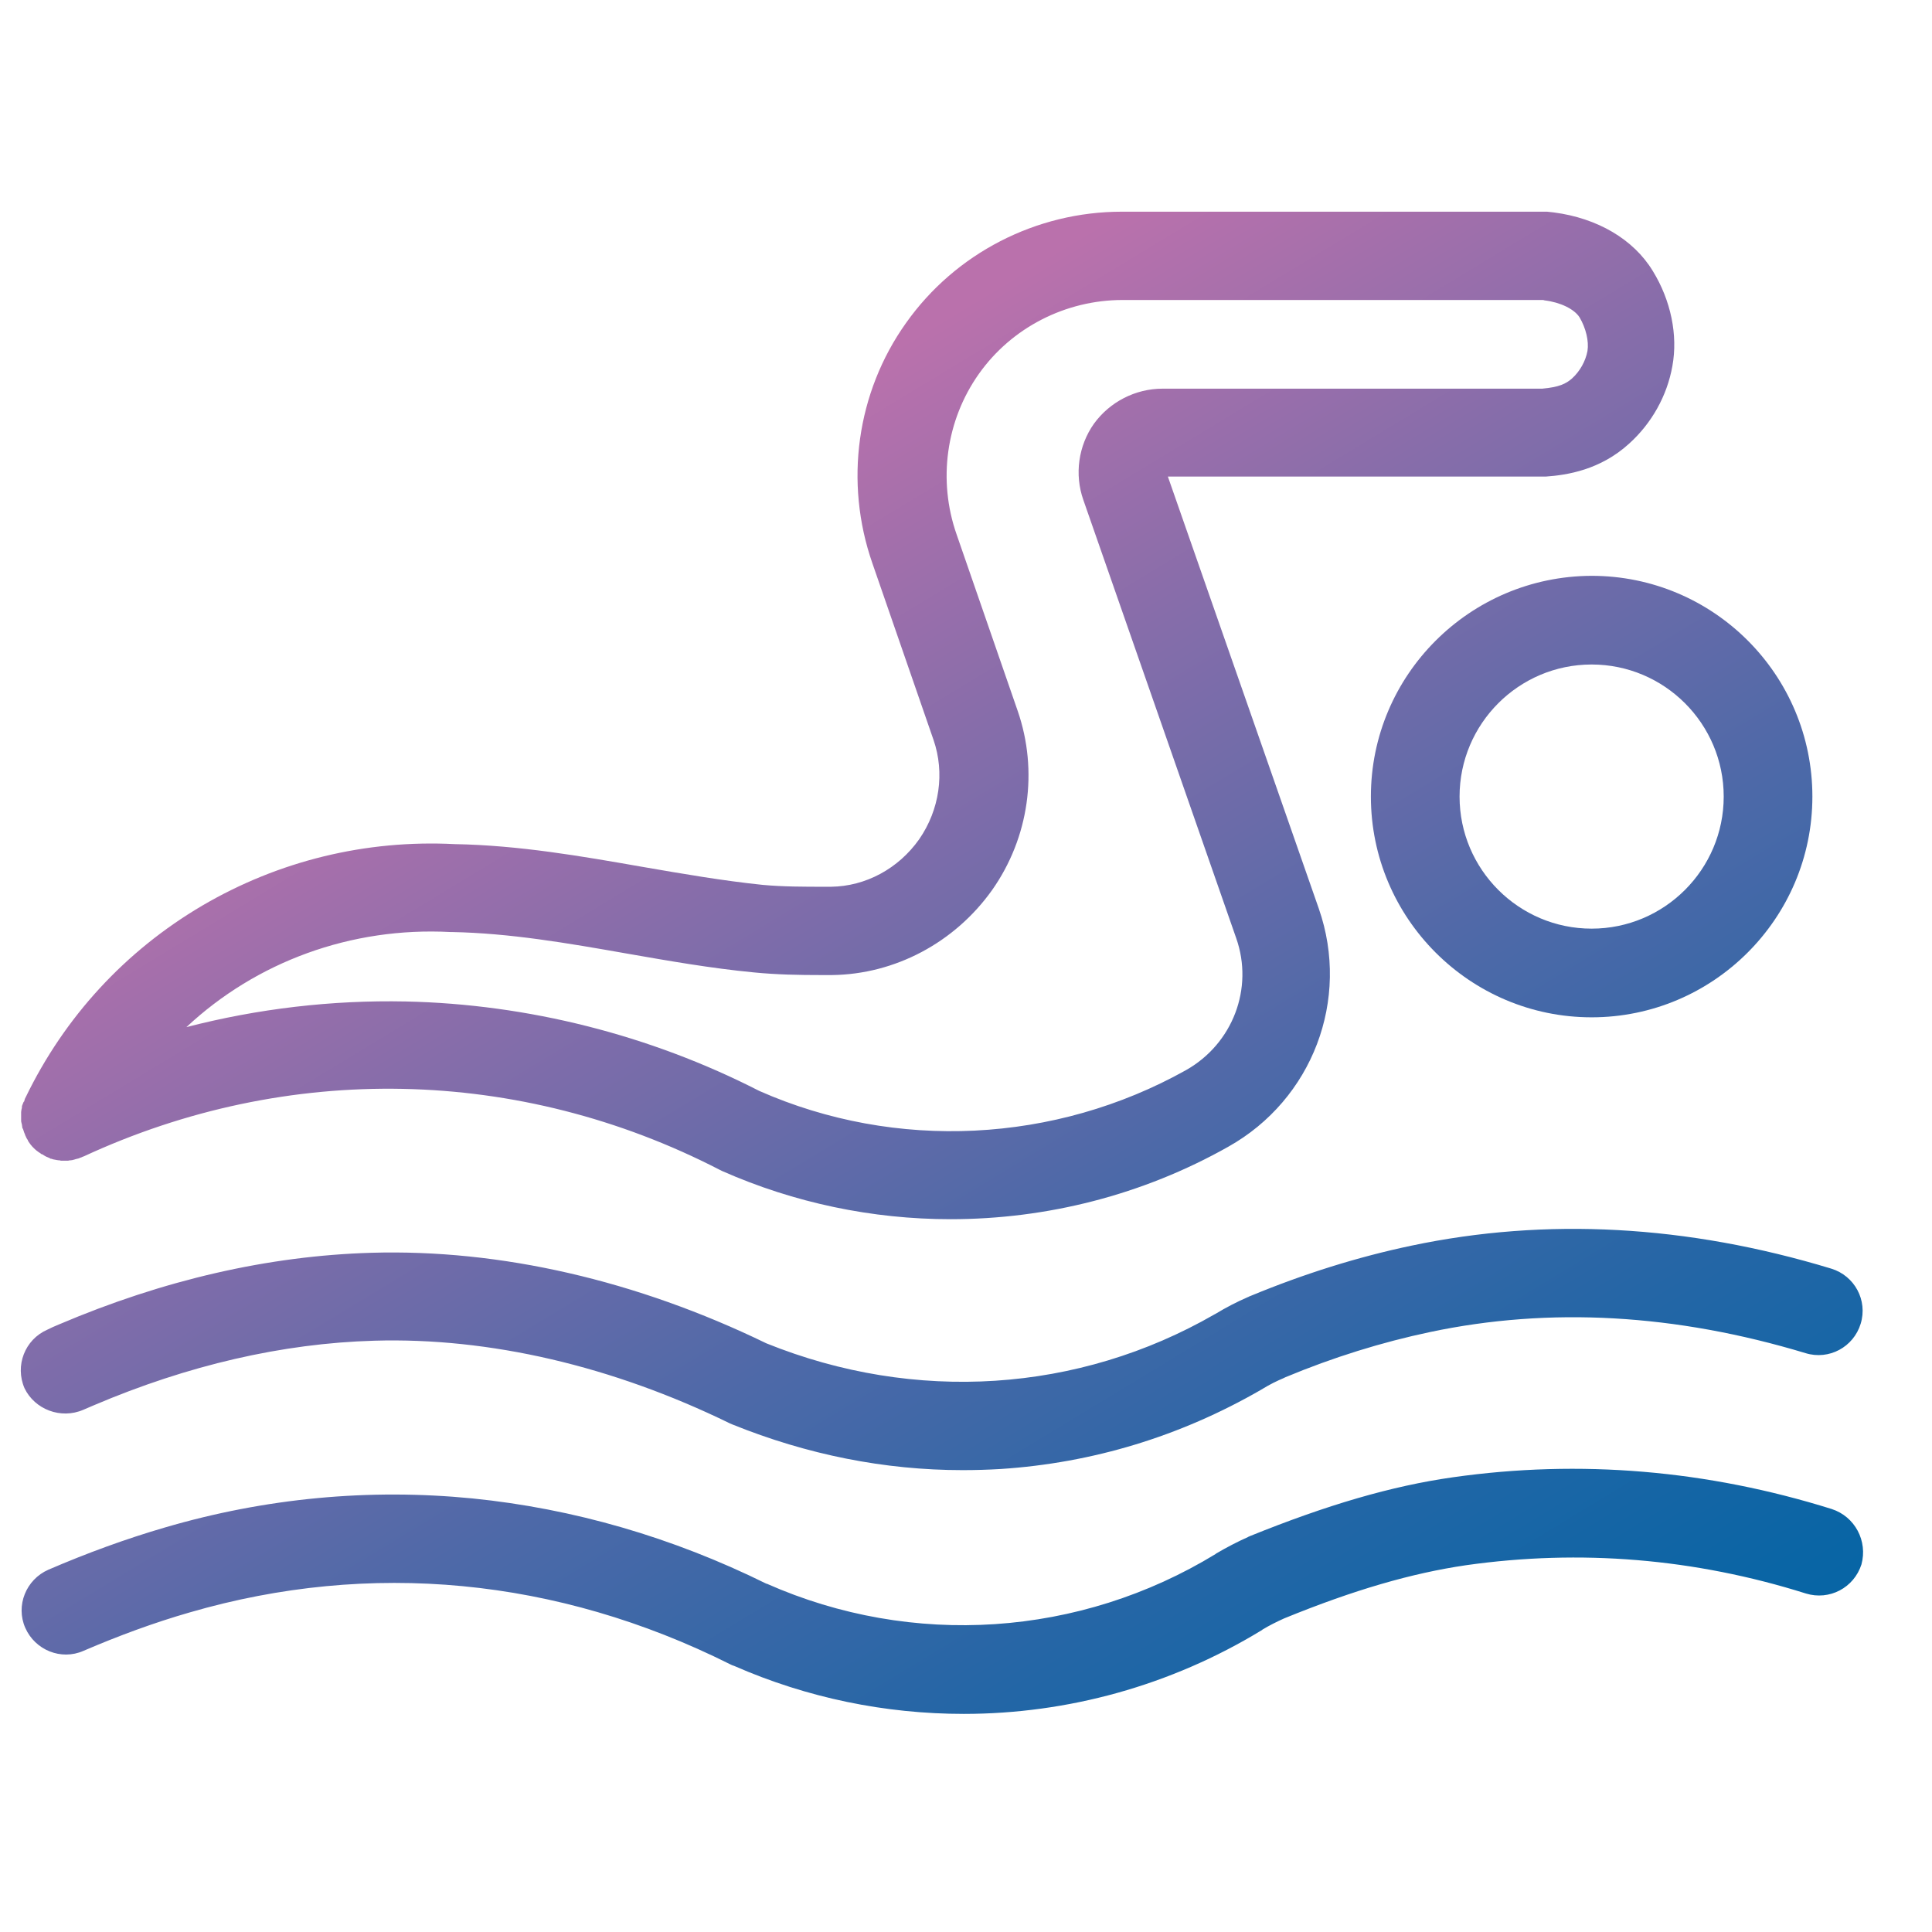
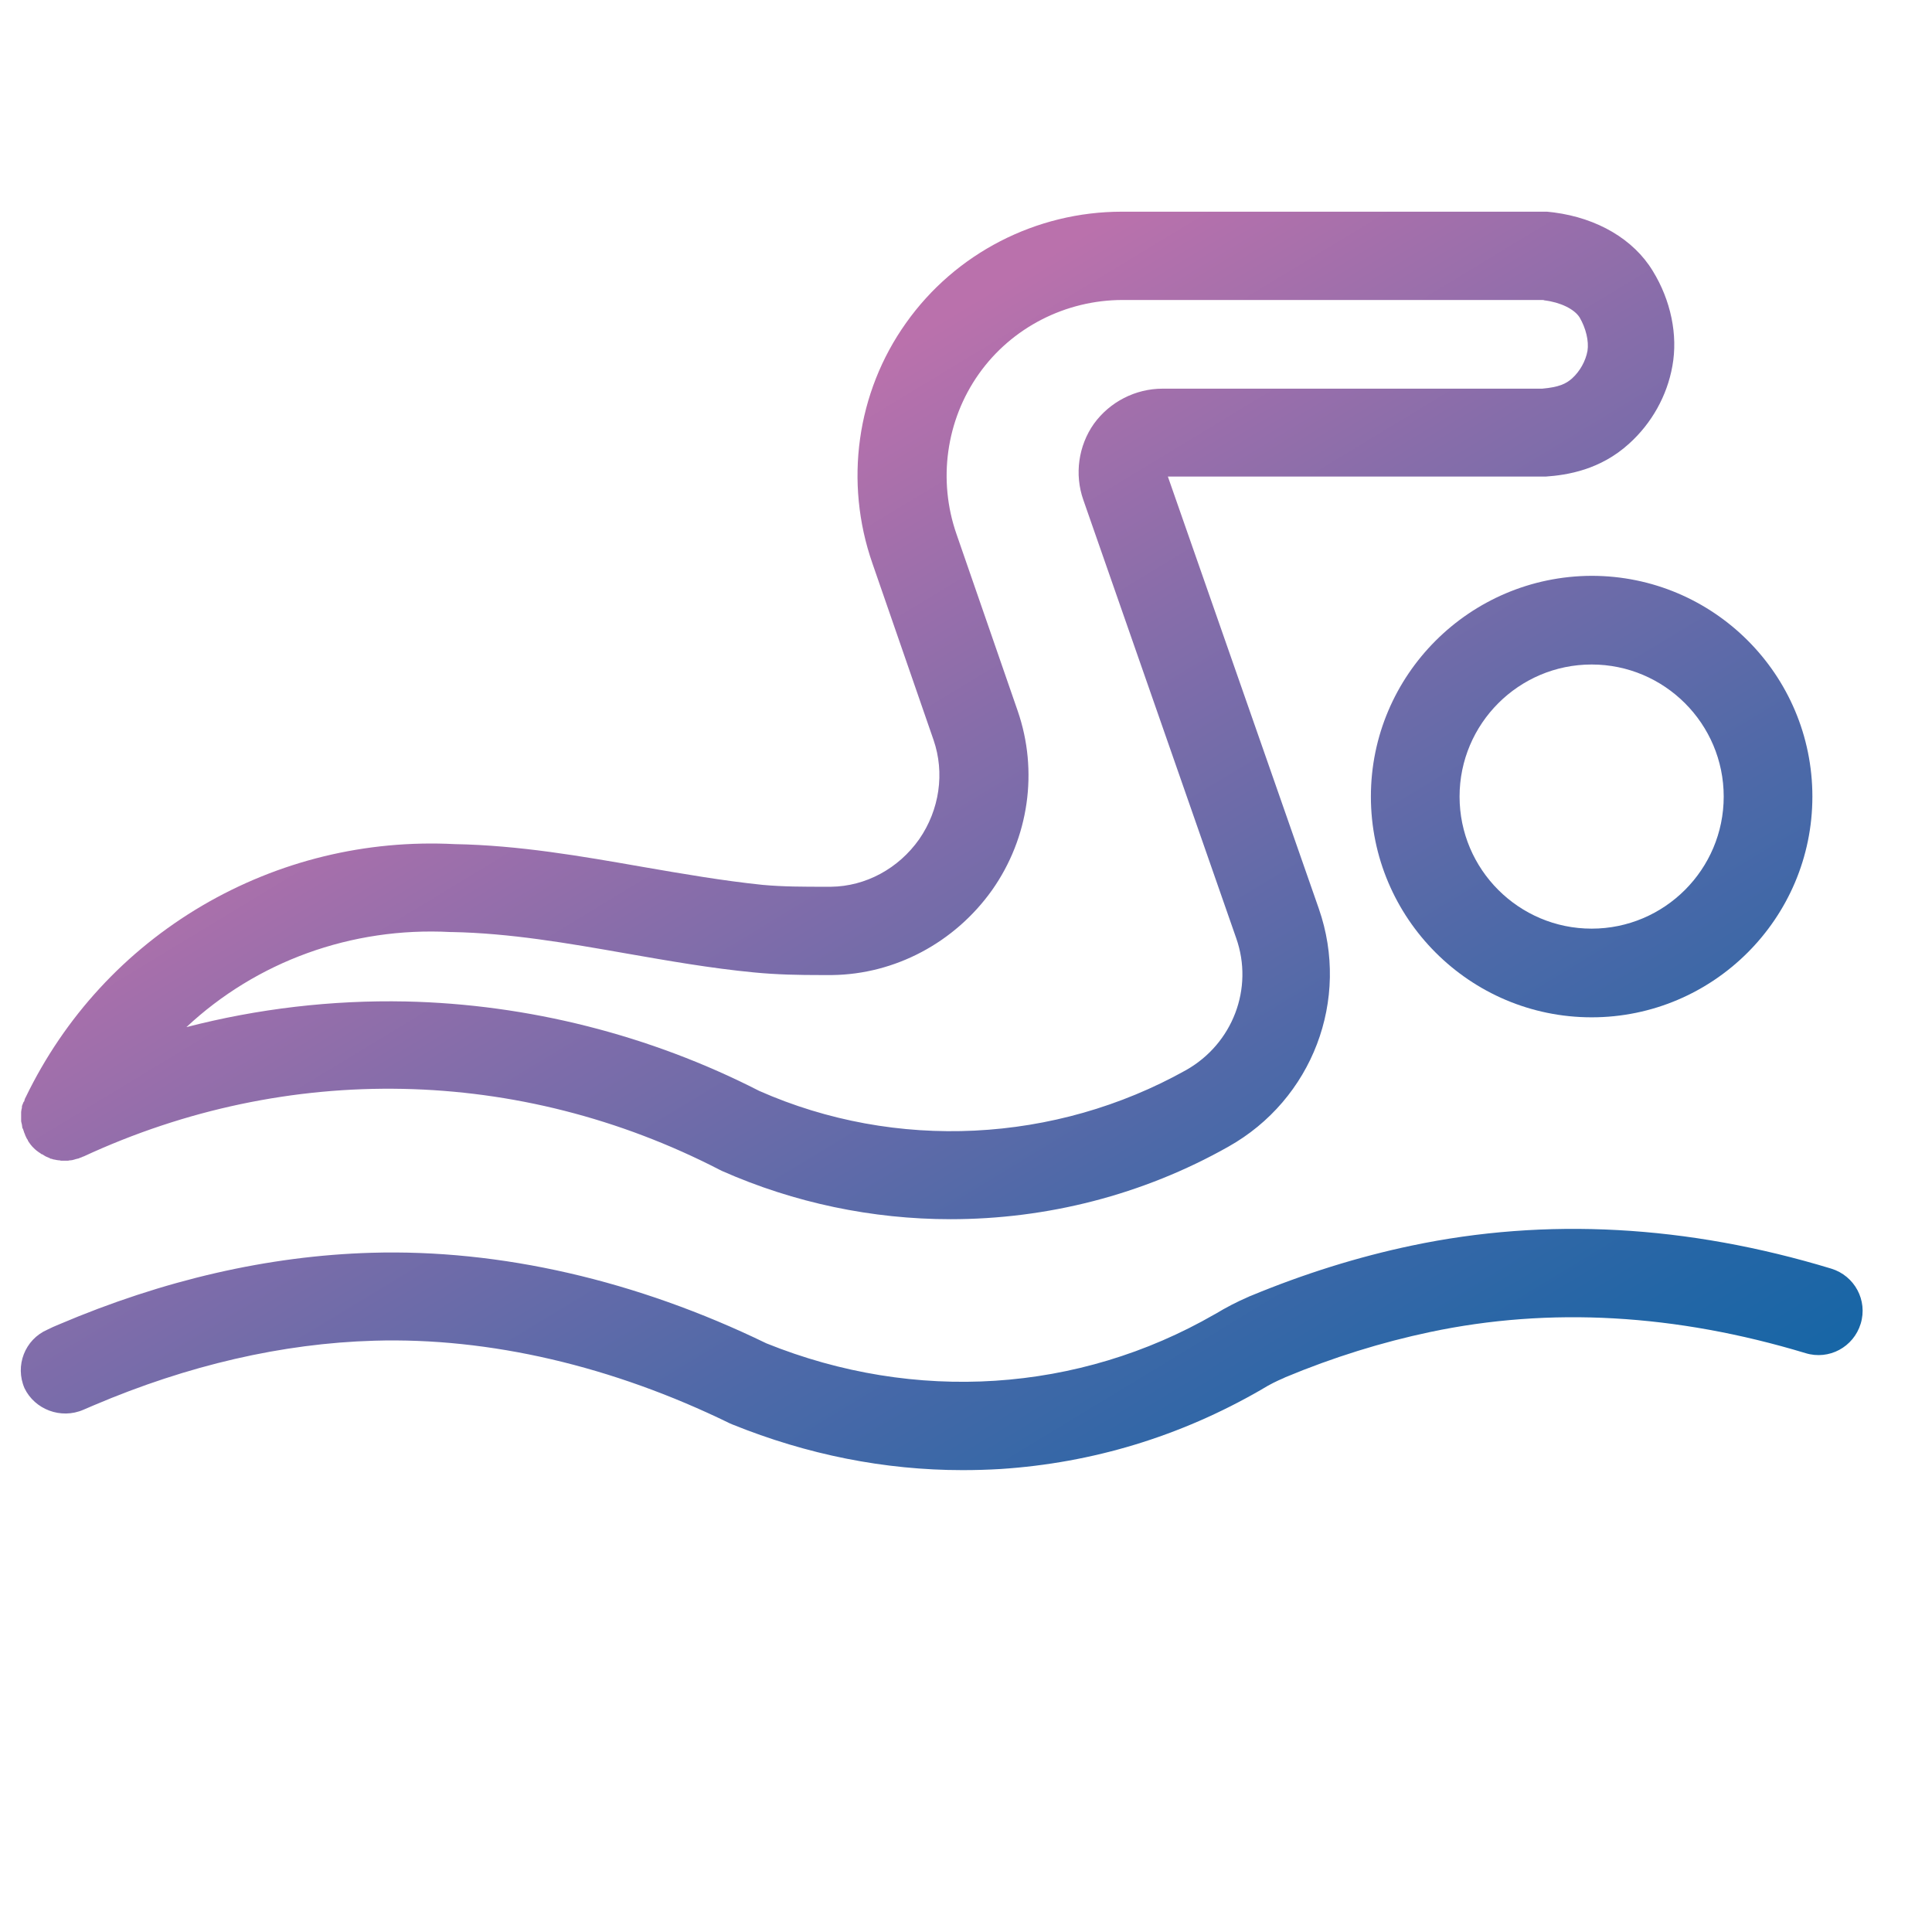
<svg xmlns="http://www.w3.org/2000/svg" version="1.1" id="Layer_1" x="0px" y="0px" viewBox="0 0 512 512" style="enable-background:new 0 0 512 512;" xml:space="preserve">
  <style type="text/css">
	.st0{fill:none;}
	.st1{fill:url(#SVGID_1_);}
	.st2{fill:url(#SVGID_2_);}
	.st3{fill:url(#SVGID_3_);}
	.st4{fill:url(#SVGID_4_);}
</style>
  <line class="st0" x1="-479.9" y1="68.4" x2="-479.9" y2="69.7" />
  <g>
    <linearGradient id="SVGID_1_" gradientUnits="userSpaceOnUse" x1="415.506" y1="505.26" x2="169.506" y2="99.26">
      <stop offset="0" style="stop-color:#0164A5" />
      <stop offset="0.101" style="stop-color:#0A65A5" />
      <stop offset="0.269" style="stop-color:#2466A6" />
      <stop offset="0.483" style="stop-color:#4D69A8" />
      <stop offset="0.732" style="stop-color:#866DAA" />
      <stop offset="0.939" style="stop-color:#BA71AC" />
    </linearGradient>
-     <path class="st1" d="M6.1,292.4c-0.1,0.2-0.1,0.3-0.2,0.5s-0.1,0.5-0.1,0.7c0,0.1-0.1,0.3-0.1,0.4c0,0.2-0.1,0.4-0.1,0.7   c0,0.2,0,0.3,0,0.5s0,0.4,0,0.6s0,0.4,0,0.6s0,0.3,0,0.5s0,0.4,0.1,0.7c0,0.1,0.1,0.3,0.1,0.4c0,0.2,0.1,0.5,0.1,0.7   s0.1,0.4,0.2,0.5c0.1,0.2,0.1,0.4,0.2,0.6c0.1,0.4,0.3,0.7,0.4,1.1l0,0c0,0.1,0.1,0.1,0.1,0.2c0.1,0.3,0.3,0.6,0.4,0.8   c0.1,0.1,0.2,0.2,0.2,0.4c0.1,0.2,0.3,0.4,0.4,0.6c0.1,0.1,0.2,0.3,0.3,0.4c0.1,0.2,0.3,0.3,0.4,0.5c0.1,0.1,0.3,0.3,0.4,0.4   c0.1,0.1,0.3,0.3,0.4,0.4c0.2,0.1,0.3,0.3,0.5,0.4c0.1,0.1,0.3,0.2,0.4,0.3c0.2,0.1,0.4,0.3,0.6,0.4c0.1,0.1,0.2,0.2,0.4,0.2   c0.3,0.2,0.5,0.3,0.8,0.5c0.1,0,0.1,0.1,0.2,0.1l0,0c0.4,0.2,0.8,0.3,1.1,0.5c0.1,0.1,0.3,0.1,0.4,0.1c0.2,0.1,0.5,0.2,0.7,0.2   s0.4,0.1,0.5,0.1c0.2,0,0.4,0.1,0.7,0.1c0.2,0,0.4,0,0.5,0.1c0.2,0,0.5,0,0.7,0c0.1,0,0.2,0,0.3,0c0.1,0,0.2,0,0.3,0   c0.1,0,0.2,0,0.3,0c0.3,0,0.5,0,0.8-0.1c0.1,0,0.1,0,0.2,0c0.3,0,0.6-0.1,1-0.2c0.1,0,0.2-0.1,0.3-0.1c0.3-0.1,0.5-0.1,0.8-0.2   c0.1,0,0.2,0,0.2-0.1c0.3-0.1,0.7-0.2,1-0.4h0.1c54.1-25.1,115.5-23.9,168.6,3.5c0.2,0.1,0.4,0.2,0.6,0.3l0,0l0,0l0,0   c19.2,8.5,39.9,12.8,60.6,12.8c25.5,0,50.9-6.4,73.6-19.2l0,0c22.3-12.5,32.4-39,24-63.1l0,0l-40-114.5h99.2l0,0c0.3,0,0.6,0,0.9,0   c5.8-0.4,14.5-1.8,22.1-8.7c6-5.4,10.1-12.7,11.5-20.6c1.5-8.2-0.4-17.4-5.2-25.2c-5.1-8.4-14.7-14-26.2-15.5   c-0.6-0.1-1.2-0.1-1.8-0.2c-0.1,0-0.1,0-0.2,0s-0.1,0-0.2,0s-0.3,0-0.4,0c-0.2,0-0.3,0-0.5,0H297.3c-22.7,0-44.1,11-57.2,29.5   c-13.1,18.4-16.4,42.2-8.9,63.7l0,0l0,0l0,0l0,0l16.2,46.8l0,0l0,0c3,8.7,1.6,18.5-3.8,26.3c-5.5,7.8-14.2,12.5-23.4,12.6h-1.3   c-5.9,0-11.4,0-16.8-0.5c-10.6-1.1-21-2.9-32-4.8c-16-2.8-32.6-5.7-49.6-6c-23.5-1.2-46.6,4.4-66.9,16.3   c-20.4,12-36.5,29.5-46.8,50.8l0,0c-0.2,0.3-0.3,0.7-0.4,1.1C6.2,292,6.2,292.2,6.1,292.4z M119.4,247c0.1,0,0.1,0,0.2,0   s0.1,0,0.2,0c15.3,0.3,30.4,2.9,46.3,5.7c10.9,1.9,22.2,3.9,33.7,5c6.1,0.6,12,0.7,17.8,0.7c0.5,0,0.9,0,1.4,0h1.4l0,0h0.1   c16.7-0.2,32.5-8.6,42.4-22.5c9.8-13.9,12.3-31.6,6.8-47.5l0,0l0,0l0,0l0,0l-16.2-46.8l0,0l0,0c-5-14.3-2.8-30.2,5.9-42.5   s23-19.6,38.1-19.6h111.1c0.2,0,0.5,0,0.7,0.1c4.2,0.5,7.9,2.3,9.3,4.5c1.7,2.9,2.5,6.3,2.1,8.9c-0.5,2.7-2,5.4-4.1,7.3   c-1.6,1.4-3.4,2.3-7.9,2.7H308.1c-7.2,0-14,3.5-18.2,9.3c-4.1,5.8-5.2,13.4-2.8,20.2l40.5,116.1l0,0c4.7,13.3-0.9,28-13.3,35l0,0   c-34.7,19.4-76.9,21.5-113.1,5.5c-28.9-14.8-61.3-23-93.7-23.7c-19.5-0.4-39.2,1.9-58.1,6.8C67.9,254.9,93,245.6,119.4,247z" />
+     <path class="st1" d="M6.1,292.4c-0.1,0.2-0.1,0.3-0.2,0.5s-0.1,0.5-0.1,0.7c0,0.1-0.1,0.3-0.1,0.4c0,0.2-0.1,0.4-0.1,0.7   c0,0.2,0,0.3,0,0.5s0,0.4,0,0.6s0,0.4,0,0.6s0,0.3,0,0.5s0,0.4,0.1,0.7c0,0.1,0.1,0.3,0.1,0.4c0,0.2,0.1,0.5,0.1,0.7   s0.1,0.4,0.2,0.5c0.1,0.2,0.1,0.4,0.2,0.6c0.1,0.4,0.3,0.7,0.4,1.1l0,0c0,0.1,0.1,0.1,0.1,0.2c0.1,0.3,0.3,0.6,0.4,0.8   c0.1,0.1,0.2,0.2,0.2,0.4c0.1,0.2,0.3,0.4,0.4,0.6c0.1,0.1,0.2,0.3,0.3,0.4c0.1,0.2,0.3,0.3,0.4,0.5c0.1,0.1,0.3,0.3,0.4,0.4   c0.1,0.1,0.3,0.3,0.4,0.4c0.2,0.1,0.3,0.3,0.5,0.4c0.1,0.1,0.3,0.2,0.4,0.3c0.2,0.1,0.4,0.3,0.6,0.4c0.1,0.1,0.2,0.2,0.4,0.2   c0.3,0.2,0.5,0.3,0.8,0.5c0.1,0,0.1,0.1,0.2,0.1l0,0c0.4,0.2,0.8,0.3,1.1,0.5c0.1,0.1,0.3,0.1,0.4,0.1c0.2,0.1,0.5,0.2,0.7,0.2   s0.4,0.1,0.5,0.1c0.2,0,0.4,0.1,0.7,0.1c0.2,0,0.4,0,0.5,0.1c0.2,0,0.5,0,0.7,0c0.1,0,0.2,0,0.3,0c0.1,0,0.2,0,0.3,0   c0.1,0,0.2,0,0.3,0c0.3,0,0.5,0,0.8-0.1c0.1,0,0.1,0,0.2,0c0.3,0,0.6-0.1,1-0.2c0.1,0,0.2-0.1,0.3-0.1c0.3-0.1,0.5-0.1,0.8-0.2   c0.1,0,0.2,0,0.2-0.1c0.3-0.1,0.7-0.2,1-0.4h0.1c54.1-25.1,115.5-23.9,168.6,3.5c0.2,0.1,0.4,0.2,0.6,0.3l0,0l0,0l0,0   c19.2,8.5,39.9,12.8,60.6,12.8c25.5,0,50.9-6.4,73.6-19.2l0,0c22.3-12.5,32.4-39,24-63.1l0,0l-40-114.5h99.2l0,0c0.3,0,0.6,0,0.9,0   c5.8-0.4,14.5-1.8,22.1-8.7c6-5.4,10.1-12.7,11.5-20.6c1.5-8.2-0.4-17.4-5.2-25.2c-5.1-8.4-14.7-14-26.2-15.5   c-0.6-0.1-1.2-0.1-1.8-0.2c-0.1,0-0.1,0-0.2,0s-0.1,0-0.2,0s-0.3,0-0.4,0c-0.2,0-0.3,0-0.5,0H297.3c-22.7,0-44.1,11-57.2,29.5   c-13.1,18.4-16.4,42.2-8.9,63.7l0,0l0,0l0,0l0,0l16.2,46.8l0,0c3,8.7,1.6,18.5-3.8,26.3c-5.5,7.8-14.2,12.5-23.4,12.6h-1.3   c-5.9,0-11.4,0-16.8-0.5c-10.6-1.1-21-2.9-32-4.8c-16-2.8-32.6-5.7-49.6-6c-23.5-1.2-46.6,4.4-66.9,16.3   c-20.4,12-36.5,29.5-46.8,50.8l0,0c-0.2,0.3-0.3,0.7-0.4,1.1C6.2,292,6.2,292.2,6.1,292.4z M119.4,247c0.1,0,0.1,0,0.2,0   s0.1,0,0.2,0c15.3,0.3,30.4,2.9,46.3,5.7c10.9,1.9,22.2,3.9,33.7,5c6.1,0.6,12,0.7,17.8,0.7c0.5,0,0.9,0,1.4,0h1.4l0,0h0.1   c16.7-0.2,32.5-8.6,42.4-22.5c9.8-13.9,12.3-31.6,6.8-47.5l0,0l0,0l0,0l0,0l-16.2-46.8l0,0l0,0c-5-14.3-2.8-30.2,5.9-42.5   s23-19.6,38.1-19.6h111.1c0.2,0,0.5,0,0.7,0.1c4.2,0.5,7.9,2.3,9.3,4.5c1.7,2.9,2.5,6.3,2.1,8.9c-0.5,2.7-2,5.4-4.1,7.3   c-1.6,1.4-3.4,2.3-7.9,2.7H308.1c-7.2,0-14,3.5-18.2,9.3c-4.1,5.8-5.2,13.4-2.8,20.2l40.5,116.1l0,0c4.7,13.3-0.9,28-13.3,35l0,0   c-34.7,19.4-76.9,21.5-113.1,5.5c-28.9-14.8-61.3-23-93.7-23.7c-19.5-0.4-39.2,1.9-58.1,6.8C67.9,254.9,93,245.6,119.4,247z" />
    <linearGradient id="SVGID_2_" gradientUnits="userSpaceOnUse" x1="550.491" y1="423.471" x2="304.491" y2="17.471">
      <stop offset="0" style="stop-color:#0164A5" />
      <stop offset="0.101" style="stop-color:#0A65A5" />
      <stop offset="0.269" style="stop-color:#2466A6" />
      <stop offset="0.483" style="stop-color:#4D69A8" />
      <stop offset="0.732" style="stop-color:#866DAA" />
      <stop offset="0.939" style="stop-color:#BA71AC" />
    </linearGradient>
    <path class="st2" d="M363.3,211.1c0,32.2,26.2,58.5,58.5,58.5c32.2,0,58.5-26.2,58.5-58.5s-26.2-58.5-58.5-58.5   C389.5,152.7,363.3,178.9,363.3,211.1z M456.8,211.1c0,19.3-15.7,35-35,35s-35-15.7-35-35s15.7-35,35-35   C441.1,176.1,456.8,191.8,456.8,211.1z" />
    <linearGradient id="SVGID_3_" gradientUnits="userSpaceOnUse" x1="360.61" y1="538.522" x2="114.61" y2="132.522">
      <stop offset="0" style="stop-color:#0164A5" />
      <stop offset="0.101" style="stop-color:#0A65A5" />
      <stop offset="0.269" style="stop-color:#2466A6" />
      <stop offset="0.483" style="stop-color:#4D69A8" />
      <stop offset="0.732" style="stop-color:#866DAA" />
      <stop offset="0.939" style="stop-color:#BA71AC" />
    </linearGradient>
    <path class="st3" d="M22.1,373.6c0.9-0.4,1.9-0.8,2.8-1.2c24.9-10.6,49.9-16.4,74.3-17.1c30.5-0.9,63.1,6.7,94.2,21.9   c0.2,0.1,0.5,0.2,0.7,0.3l0,0c19.8,8,40.3,12.1,61,12.1c3.4,0,6.7-0.1,10.1-0.3c24.3-1.6,47.5-8.6,69-21c0.2-0.1,0.3-0.2,0.5-0.3   c1.8-1.1,3.6-2,5.5-2.8l0.4-0.2c12.7-5.3,25.6-9.3,38.4-12c31.7-6.7,65.1-4.8,99.5,5.6c6.2,1.9,12.7-1.6,14.6-7.8   c1.9-6.2-1.6-12.7-7.8-14.6c-38.2-11.6-75.6-13.6-111.2-6.1c-14.3,3-28.6,7.5-42.6,13.3l-0.5,0.2c0,0-0.1,0-0.1,0.1h-0.1   c-3,1.3-5.9,2.8-8.7,4.5c-0.1,0-0.1,0.1-0.2,0.1c-36.1,20.8-79.4,23.6-118.8,7.7c-34.4-16.7-70.5-25-104.7-24   c-27.3,0.8-55.1,7.2-82.8,19c-1,0.4-2.1,0.9-3.1,1.4c-5.9,2.6-8.6,9.5-6,15.5C9.2,373.5,16.1,376.2,22.1,373.6z" />
    <linearGradient id="SVGID_4_" gradientUnits="userSpaceOnUse" x1="332.484" y1="555.564" x2="86.484" y2="149.564">
      <stop offset="0" style="stop-color:#0164A5" />
      <stop offset="0.101" style="stop-color:#0A65A5" />
      <stop offset="0.269" style="stop-color:#2466A6" />
      <stop offset="0.483" style="stop-color:#4D69A8" />
      <stop offset="0.732" style="stop-color:#866DAA" />
      <stop offset="0.939" style="stop-color:#BA71AC" />
    </linearGradient>
-     <path class="st4" d="M485.4,399.9c-32.9-10.3-66.7-13.2-100.4-8.4c-16.2,2.3-33.3,7.3-53.8,15.6c-0.1,0-0.1,0.1-0.2,0.1   s-0.1,0-0.2,0.1c-2.9,1.3-5.8,2.8-8.5,4.4c0,0-0.1,0-0.1,0.1c-36,22-80.4,25-119,7.9h-0.1c-24.9-12.3-51.1-19.9-77.9-22.6   c-27.4-2.7-54.9-0.1-81.5,7.7c-10.3,3-20.7,6.8-30.9,11.2c-5.9,2.6-8.7,9.5-6.1,15.4s9.5,8.7,15.4,6.1c9.3-4,18.8-7.5,28.2-10.2   c47.8-13.9,97.3-9.2,143.1,13.7c0.4,0.2,0.8,0.4,1.2,0.5c19.4,8.5,40.1,12.7,60.8,12.7c27.5,0,54.9-7.5,79-22.2c0,0,0.1,0,0.1-0.1   c1.8-1.1,3.8-2.1,5.8-3c18.6-7.6,33.9-12,48.2-14.1c30.3-4.3,60.6-1.8,90.1,7.5c6.2,1.9,12.7-1.5,14.7-7.7   C495,408.4,491.6,401.9,485.4,399.9z" />
  </g>
</svg>